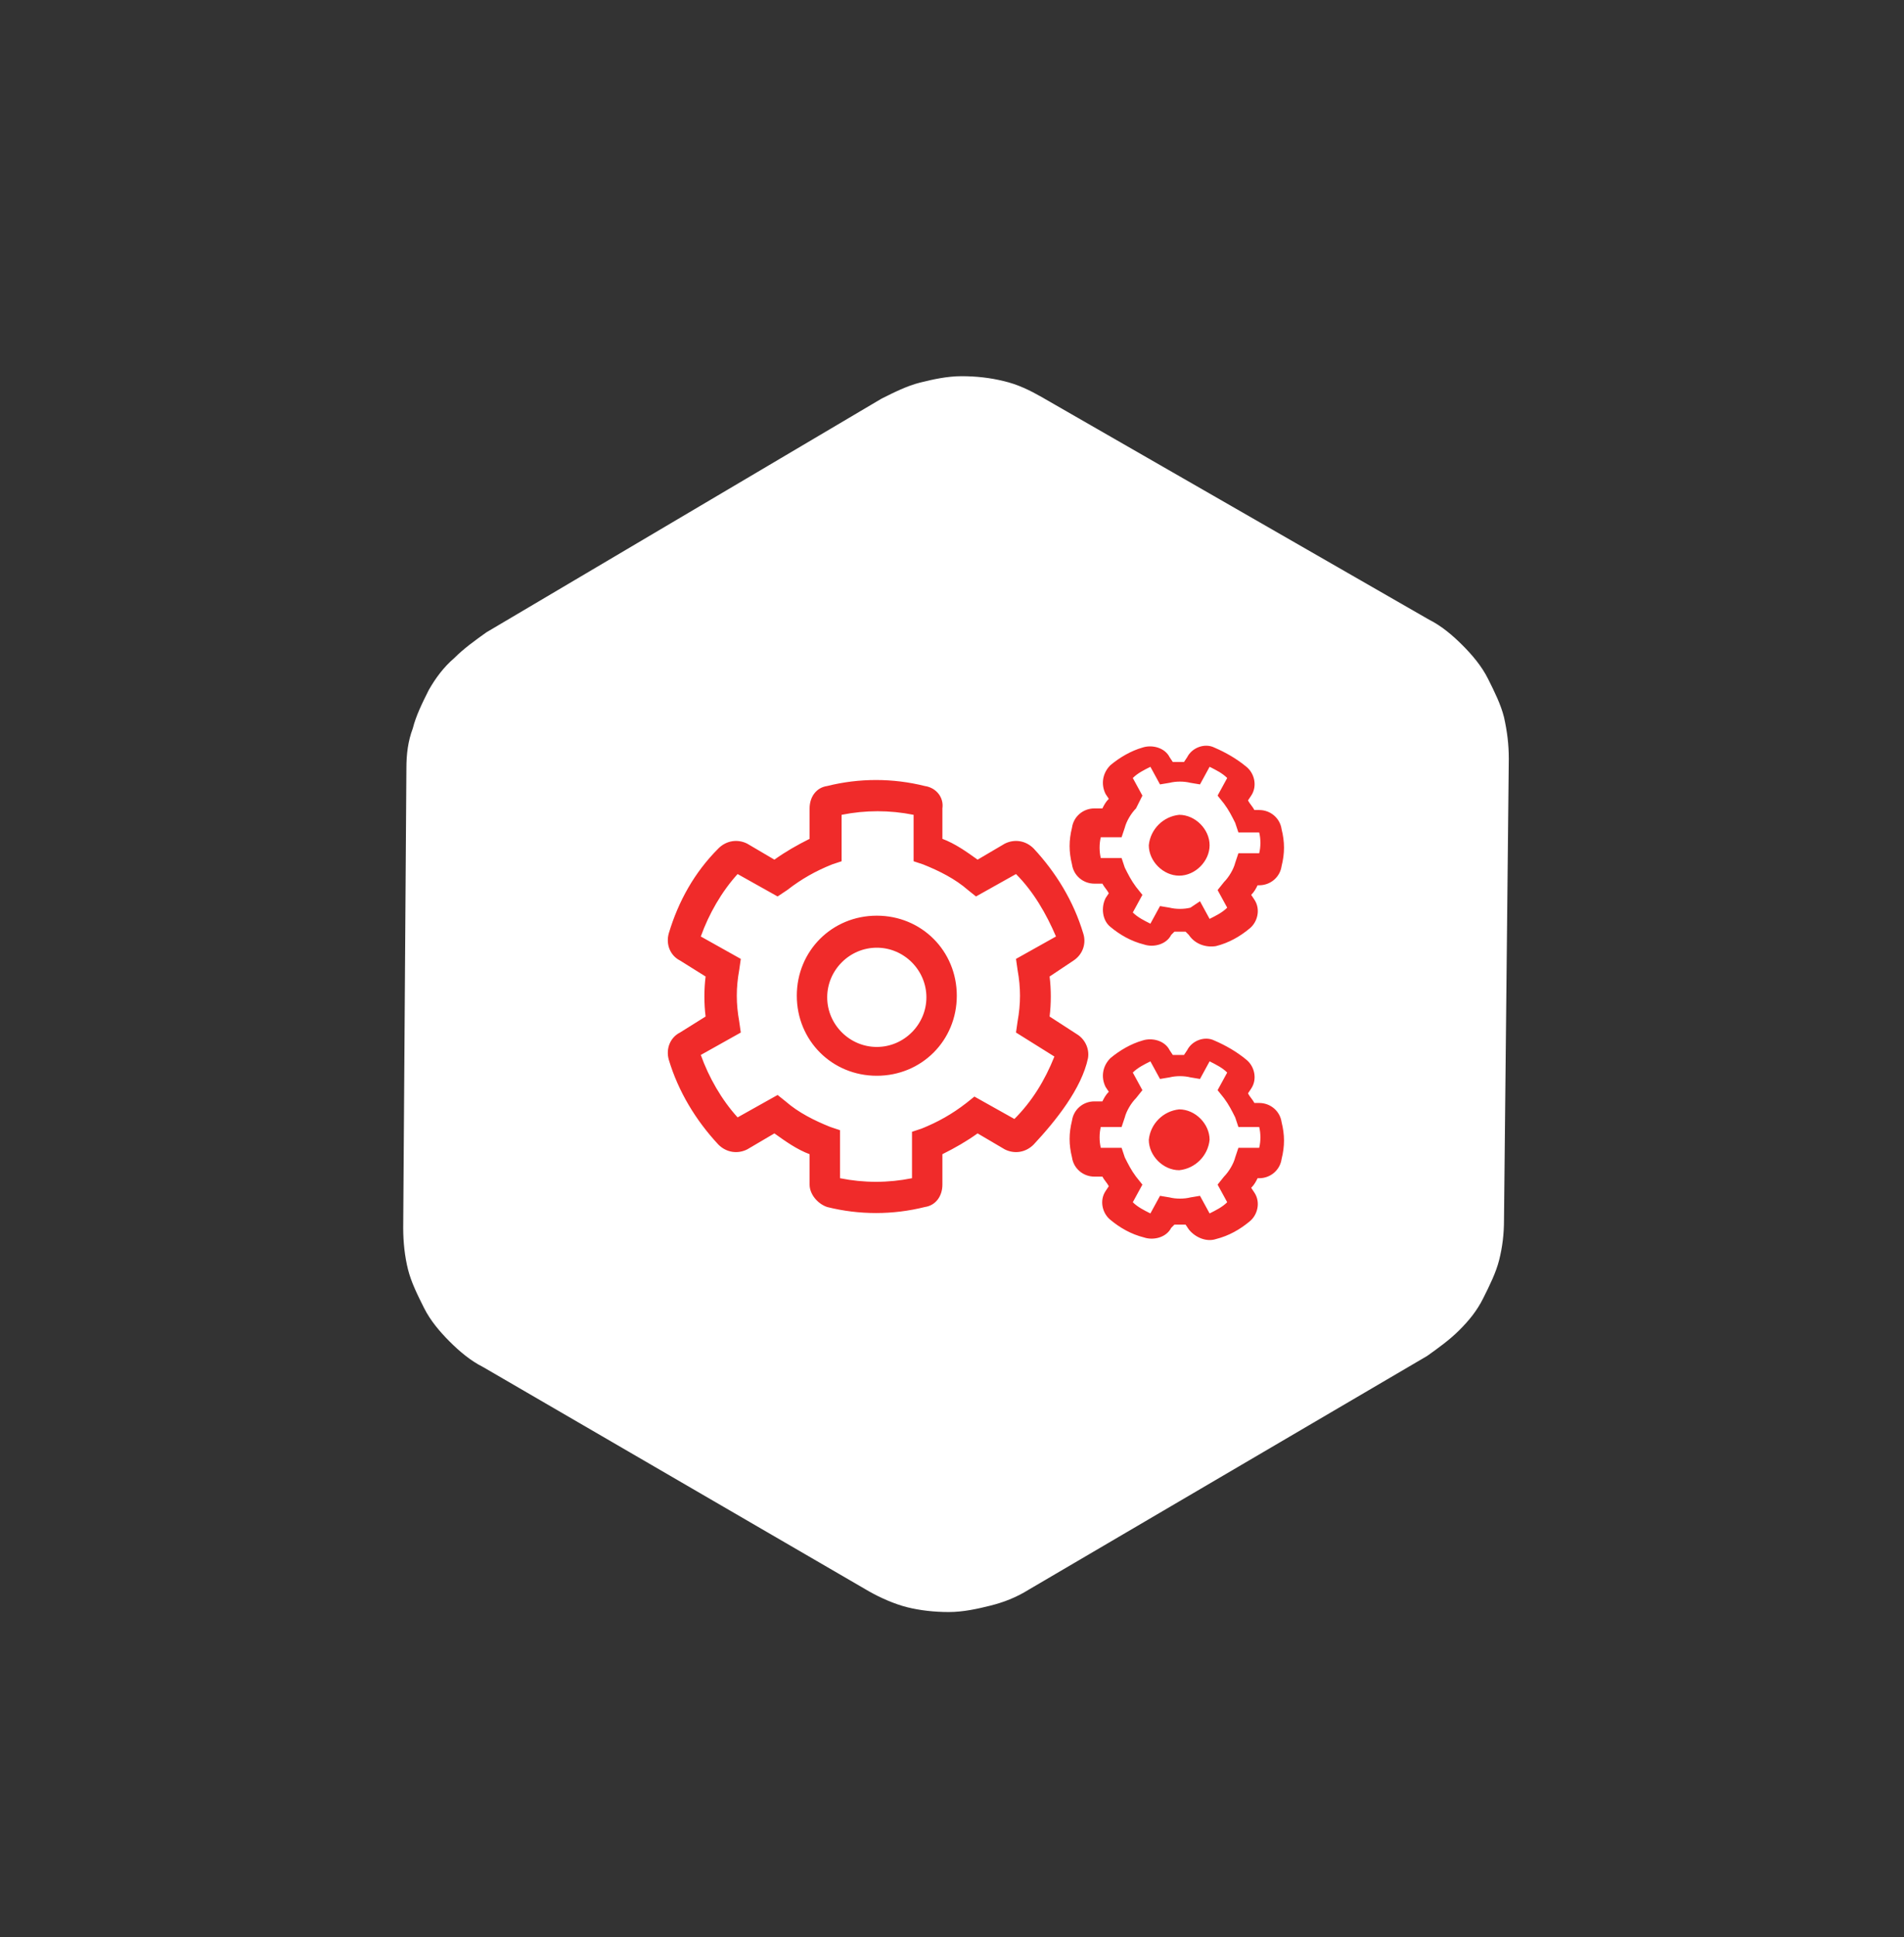
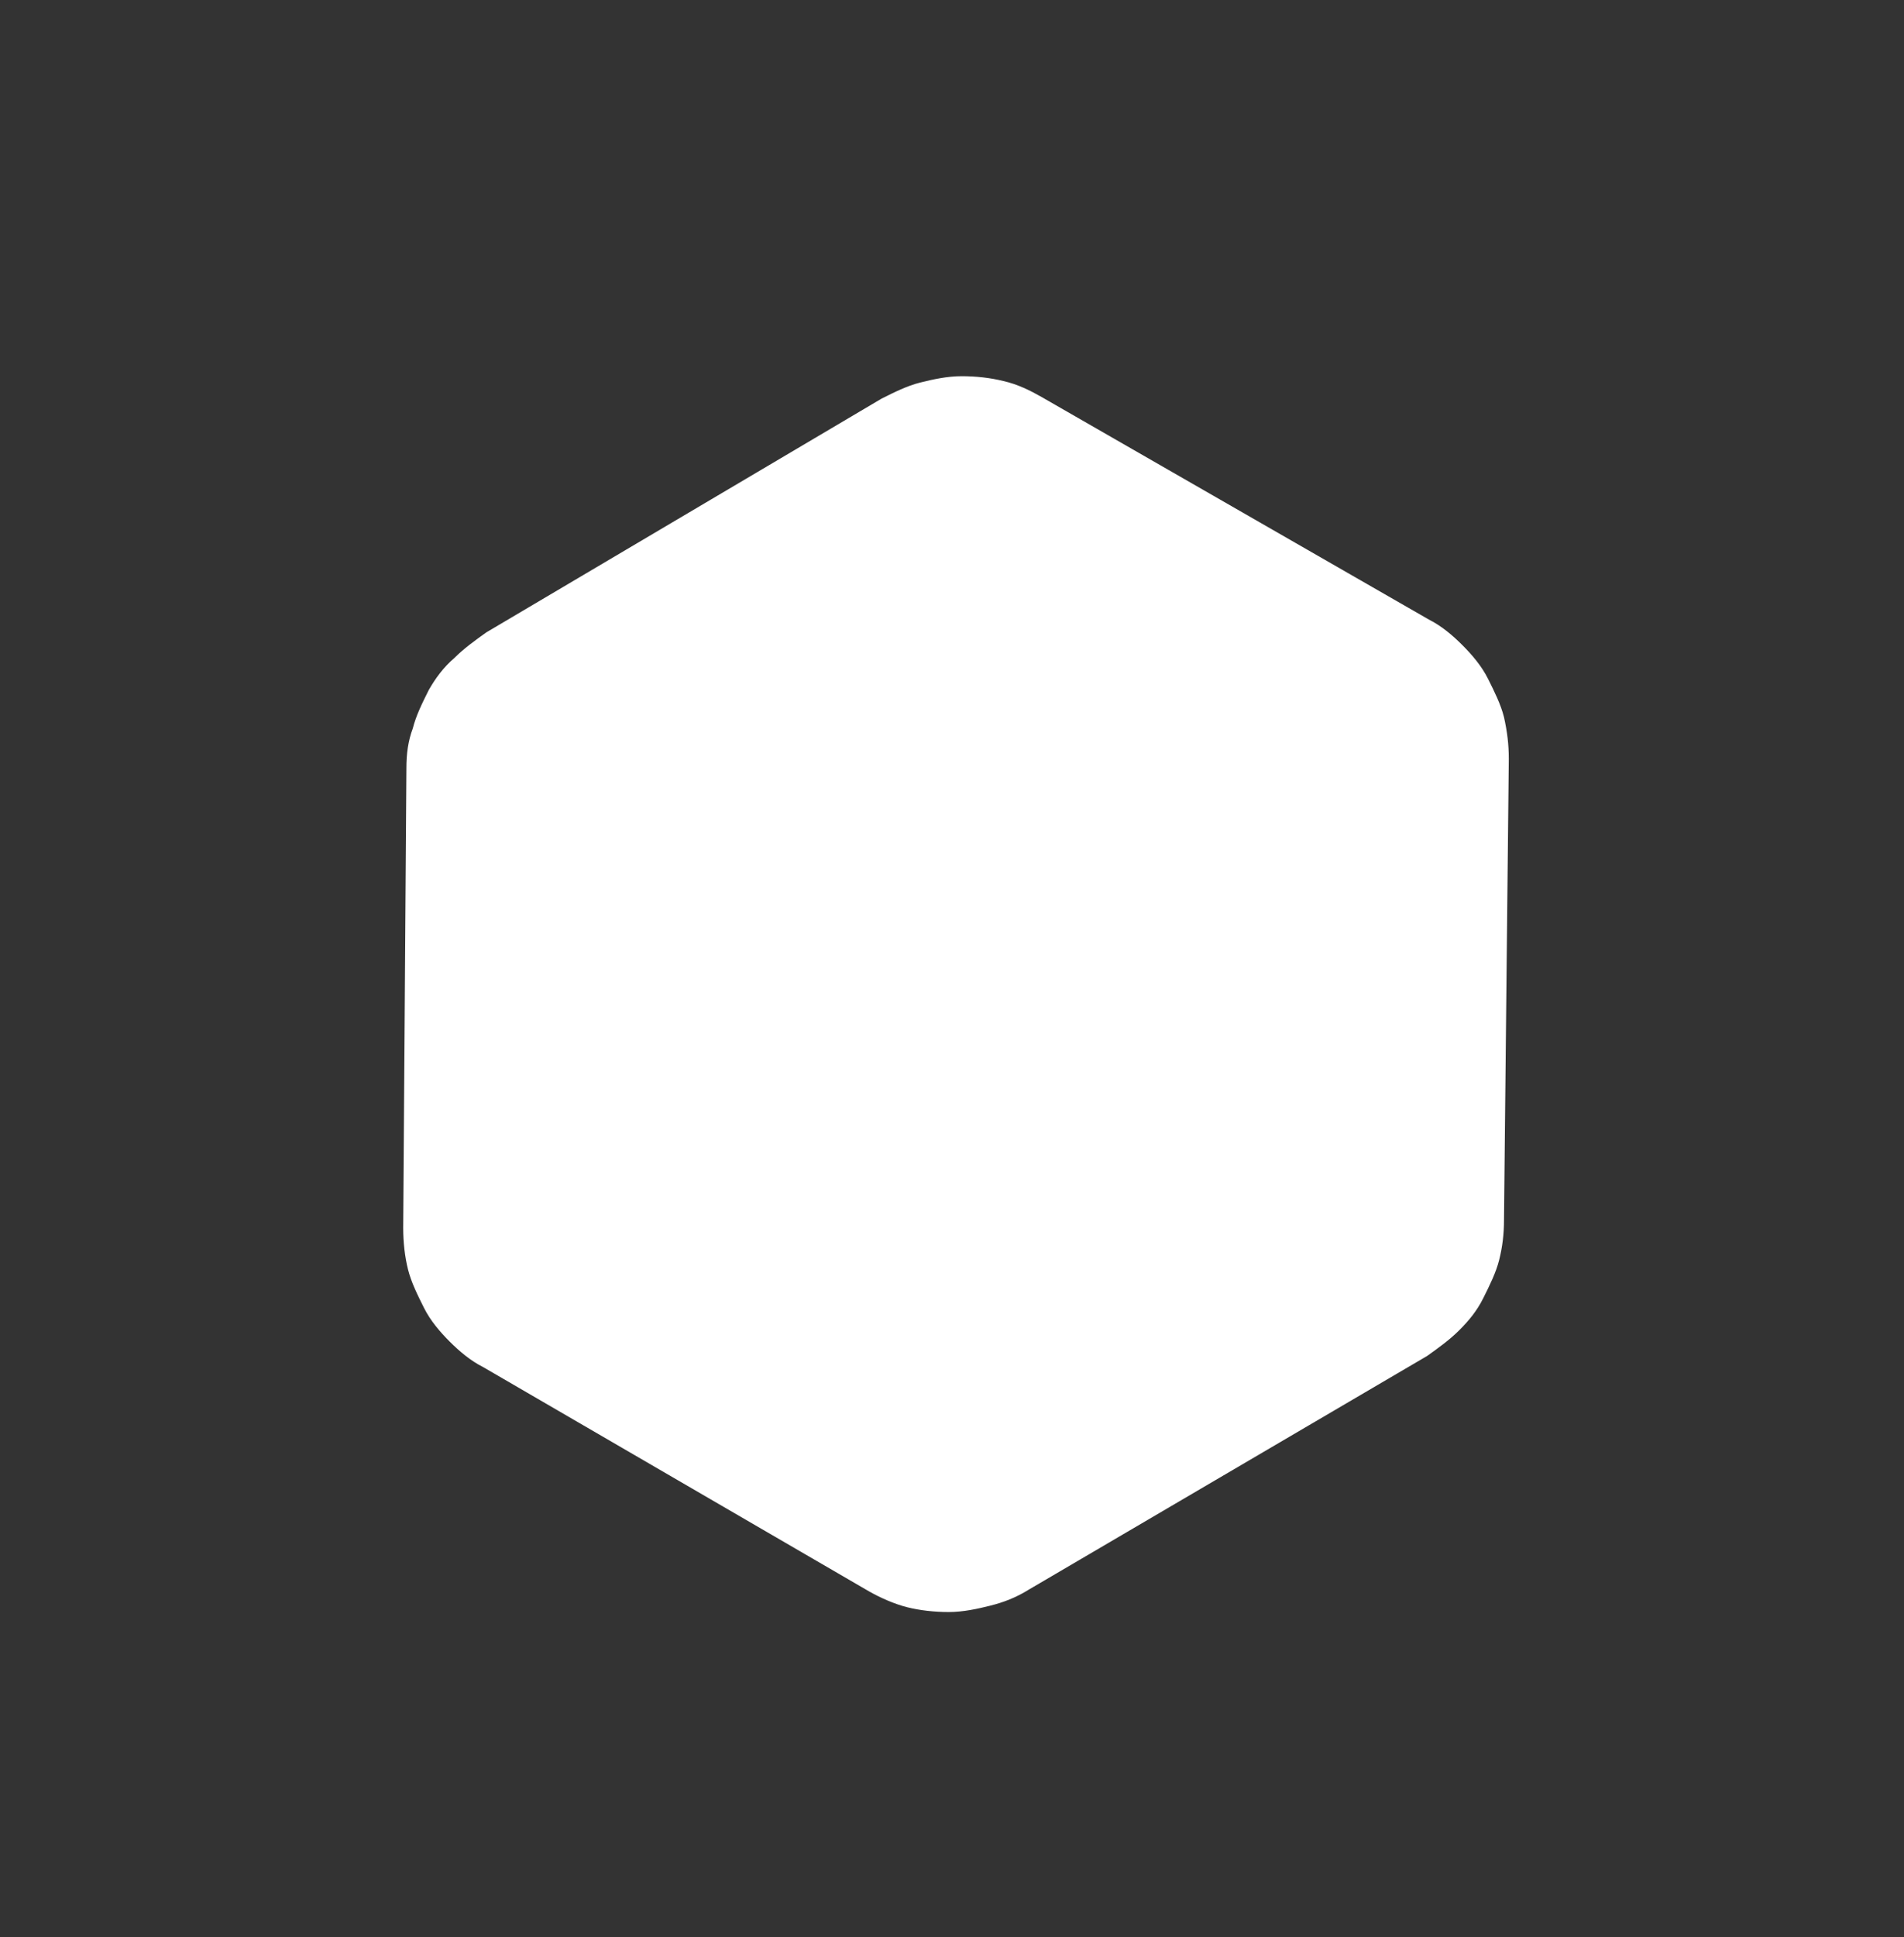
<svg xmlns="http://www.w3.org/2000/svg" version="1.1" id="Calque_1" x="0px" y="0px" viewBox="0 0 119 121" style="enable-background:new 0 0 119 121;" xml:space="preserve">
  <rect x="0" y="0" width="119" height="121" fill="#333333" stroke="none" />
  <style type="text/css">
	.st0{fill:#FFFFFF;}
	.st1{fill:#F02B2A;}
</style>
  <title>icone_complexite-svg</title>
  <path id="Polygone_2-2" class="st0" d="M89.3,38.7c0.8,0.4,1.5,1,2.1,1.6c0.6,0.6,1.2,1.3,1.6,2.1c0.4,0.8,0.8,1.6,1,2.4  c0.2,0.9,0.3,1.7,0.3,2.6L94,76.2c0,0.9-0.1,1.7-0.3,2.5c-0.2,0.8-0.6,1.6-1,2.4s-0.9,1.4-1.5,2c-0.6,0.6-1.3,1.1-2,1.6L64.3,99.3  c-0.8,0.5-1.6,0.8-2.4,1c-0.8,0.2-1.7,0.4-2.6,0.4c-0.9,0-1.8-0.1-2.6-0.3c-0.8-0.2-1.7-0.6-2.4-1L30.2,85.4c-0.8-0.4-1.5-1-2.1-1.6  c-0.6-0.6-1.2-1.3-1.6-2.1c-0.4-0.8-0.8-1.6-1-2.4c-0.2-0.8-0.3-1.7-0.3-2.6L25.4,48c0-0.9,0.1-1.7,0.4-2.5c0.2-0.8,0.6-1.6,1-2.4  c0.4-0.7,0.9-1.4,1.6-2c0.6-0.6,1.3-1.1,2-1.6l24.7-14.6c0.8-0.4,1.6-0.8,2.4-1c0.8-0.2,1.7-0.4,2.6-0.4c0.9,0,1.8,0.1,2.6,0.3  c0.9,0.2,1.7,0.6,2.4,1L89.3,38.7z" />
-   <path class="st1" d="M74.3,58.4l-0.2-0.2h-0.7l-0.2,0.2c-0.3,0.6-1.1,0.8-1.7,0.6c-0.8-0.2-1.5-0.6-2.1-1.1  c-0.5-0.4-0.6-1.2-0.3-1.8l0.2-0.3c-0.1-0.2-0.3-0.4-0.4-0.6h-0.5c-0.7,0-1.3-0.5-1.4-1.2c-0.2-0.8-0.2-1.5,0-2.3  c0.1-0.7,0.7-1.2,1.4-1.2h0.5c0.1-0.2,0.2-0.4,0.4-0.6l-0.2-0.3c-0.3-0.6-0.2-1.3,0.3-1.8c0.6-0.5,1.3-0.9,2-1.1  c0.6-0.2,1.4,0,1.7,0.6l0.2,0.3H74l0.2-0.3c0.3-0.6,1.1-0.9,1.7-0.6c0.7,0.3,1.4,0.7,2,1.2c0.5,0.4,0.7,1.2,0.3,1.8L78,50  c0.1,0.2,0.3,0.4,0.4,0.6h0.3c0.7,0,1.3,0.5,1.4,1.2c0.2,0.8,0.2,1.5,0,2.3c-0.1,0.7-0.7,1.2-1.4,1.2h-0.1c-0.1,0.2-0.2,0.4-0.4,0.6  l0.2,0.3c0.4,0.6,0.2,1.4-0.3,1.8c-0.6,0.5-1.3,0.9-2.1,1.1C75.4,59.2,74.7,59,74.3,58.4L74.3,58.4z M75,56.3l0.6,1.1  c0.4-0.2,0.8-0.4,1.1-0.7l-0.6-1.1l0.4-0.5c0.3-0.3,0.6-0.8,0.7-1.2l0.2-0.6h1.3c0.1-0.4,0.1-0.9,0-1.3h-1.3l-0.2-0.6  c-0.2-0.4-0.4-0.8-0.7-1.2l-0.4-0.5l0.6-1.1c-0.3-0.3-0.7-0.5-1.1-0.7L75,49l-0.6-0.1c-0.4-0.1-0.9-0.1-1.3,0L72.5,49l-0.6-1.1  c-0.4,0.2-0.8,0.4-1.1,0.7l0.6,1.1L71,50.5c-0.3,0.3-0.6,0.8-0.7,1.2l-0.2,0.6h-1.3c-0.1,0.4-0.1,0.9,0,1.3h1.3l0.2,0.6  c0.2,0.4,0.4,0.8,0.7,1.2l0.4,0.5L70.8,57c0.3,0.3,0.7,0.5,1.1,0.7l0.6-1.1l0.6,0.1c0.4,0.1,0.9,0.1,1.3,0L75,56.3z M50.6,74v-1.9  c-0.8-0.3-1.5-0.8-2.2-1.3l-1.7,1c-0.6,0.3-1.3,0.2-1.8-0.3c-1.4-1.5-2.5-3.3-3.1-5.3c-0.2-0.7,0.1-1.4,0.7-1.7l1.6-1  c-0.1-0.8-0.1-1.7,0-2.5l-1.6-1c-0.6-0.3-0.9-1-0.7-1.7c0.6-2,1.6-3.8,3.1-5.3c0.5-0.5,1.2-0.6,1.8-0.3l1.7,1  c0.7-0.5,1.4-0.9,2.2-1.3v-1.9c0-0.7,0.4-1.3,1.1-1.4c2-0.5,4.1-0.5,6.1,0c0.7,0.1,1.2,0.7,1.1,1.4v1.9c0.8,0.3,1.5,0.8,2.2,1.3  l1.7-1c0.6-0.3,1.3-0.2,1.8,0.3c1.4,1.5,2.5,3.3,3.1,5.3c0.2,0.6,0,1.3-0.6,1.7l-1.5,1c0.1,0.8,0.1,1.7,0,2.5l1.7,1.1  c0.5,0.3,0.8,0.9,0.7,1.5c-0.4,1.9-2,3.9-3.4,5.4c-0.5,0.5-1.2,0.6-1.8,0.3l-1.7-1c-0.7,0.5-1.4,0.9-2.2,1.3V74  c0,0.7-0.4,1.3-1.1,1.4c-2,0.5-4.1,0.5-6.1,0C51.1,75.2,50.6,74.6,50.6,74L50.6,74z M52.5,73.6c1.5,0.3,3,0.3,4.5,0v-2.9l0.6-0.2  c1-0.4,1.9-0.9,2.8-1.6l0.5-0.4l2.5,1.4c1.1-1.1,1.9-2.4,2.5-3.9l-2.4-1.5l0.1-0.7c0.2-1.1,0.2-2.1,0-3.2l-0.1-0.7l2.5-1.4  c-0.6-1.4-1.4-2.8-2.5-3.9L61,56l-0.5-0.4c-0.8-0.7-1.8-1.2-2.8-1.6l-0.6-0.2v-2.9c-1.5-0.3-3-0.3-4.5,0v2.9L52,54  c-1,0.4-1.9,0.9-2.8,1.6L48.6,56l-2.5-1.4c-1,1.1-1.8,2.5-2.3,3.9l2.5,1.4l-0.1,0.7c-0.2,1.1-0.2,2.1,0,3.2l0.1,0.7l-2.5,1.4  c0.5,1.4,1.3,2.8,2.3,3.9l2.5-1.4l0.5,0.4c0.8,0.7,1.8,1.2,2.8,1.6l0.6,0.2L52.5,73.6z M54.8,67.2c-2.8,0-5-2.2-5-5s2.2-5,5-5  c2.8,0,5,2.2,5,5S57.6,67.2,54.8,67.2z M54.8,59.2c-1.7,0-3.1,1.4-3.1,3.1s1.4,3.1,3.1,3.1c1.7,0,3.1-1.4,3.1-3.1l0,0  C57.9,60.6,56.5,59.2,54.8,59.2z M74.3,76.8l-0.2-0.3h-0.7l-0.2,0.2c-0.3,0.6-1.1,0.8-1.7,0.6c-0.8-0.2-1.5-0.6-2.1-1.1  c-0.5-0.4-0.7-1.2-0.3-1.8l0.2-0.3c-0.1-0.2-0.3-0.4-0.4-0.6h-0.5c-0.7,0-1.3-0.5-1.4-1.2c-0.2-0.8-0.2-1.5,0-2.3  c0.1-0.7,0.7-1.2,1.4-1.2h0.5c0.1-0.2,0.2-0.4,0.4-0.6l-0.2-0.3c-0.3-0.6-0.2-1.3,0.3-1.8c0.6-0.5,1.3-0.9,2-1.1  c0.6-0.2,1.4,0,1.7,0.6l0.2,0.3H74l0.2-0.3c0.3-0.6,1.1-0.9,1.7-0.6c0.7,0.3,1.4,0.7,2,1.2c0.5,0.4,0.7,1.2,0.3,1.8L78,68.3  c0.1,0.2,0.3,0.4,0.4,0.6h0.3c0.7,0,1.3,0.5,1.4,1.2c0.2,0.8,0.2,1.5,0,2.3c-0.1,0.7-0.7,1.2-1.4,1.2h-0.1c-0.1,0.2-0.2,0.4-0.4,0.6  l0.2,0.3c0.4,0.6,0.2,1.4-0.3,1.8c-0.6,0.5-1.3,0.9-2.1,1.1C75.4,77.6,74.7,77.3,74.3,76.8L74.3,76.8z M75,74.7l0.6,1.1  c0.4-0.2,0.8-0.4,1.1-0.7L76.1,74l0.4-0.5c0.3-0.3,0.6-0.8,0.7-1.2l0.2-0.6h1.3c0.1-0.4,0.1-0.9,0-1.3h-1.3l-0.2-0.6  c-0.2-0.4-0.4-0.8-0.7-1.2l-0.4-0.5l0.6-1.1c-0.3-0.3-0.7-0.5-1.1-0.7L75,67.4l-0.6-0.1c-0.4-0.1-0.9-0.1-1.3,0l-0.6,0.1l-0.6-1.1  c-0.4,0.2-0.8,0.4-1.1,0.7l0.6,1.1L71,68.6c-0.3,0.3-0.6,0.8-0.7,1.2l-0.2,0.6h-1.3c-0.1,0.4-0.1,0.9,0,1.3h1.3l0.2,0.6  c0.2,0.4,0.4,0.8,0.7,1.2l0.4,0.5l-0.6,1.1c0.3,0.3,0.7,0.5,1.1,0.7l0.6-1.1l0.6,0.1c0.4,0.1,0.9,0.1,1.3,0L75,74.7z M75.6,71.2  c0-1-0.9-1.9-1.9-1.9l0,0c-1,0.1-1.8,0.9-1.9,1.9c0,1,0.9,1.9,1.9,1.9l0,0C74.7,73,75.5,72.2,75.6,71.2z M75.6,52.8  c0-1-0.9-1.9-1.9-1.9l0,0c-1,0.1-1.8,0.9-1.9,1.9c0,1,0.9,1.9,1.9,1.9S75.6,53.8,75.6,52.8z" />
</svg>